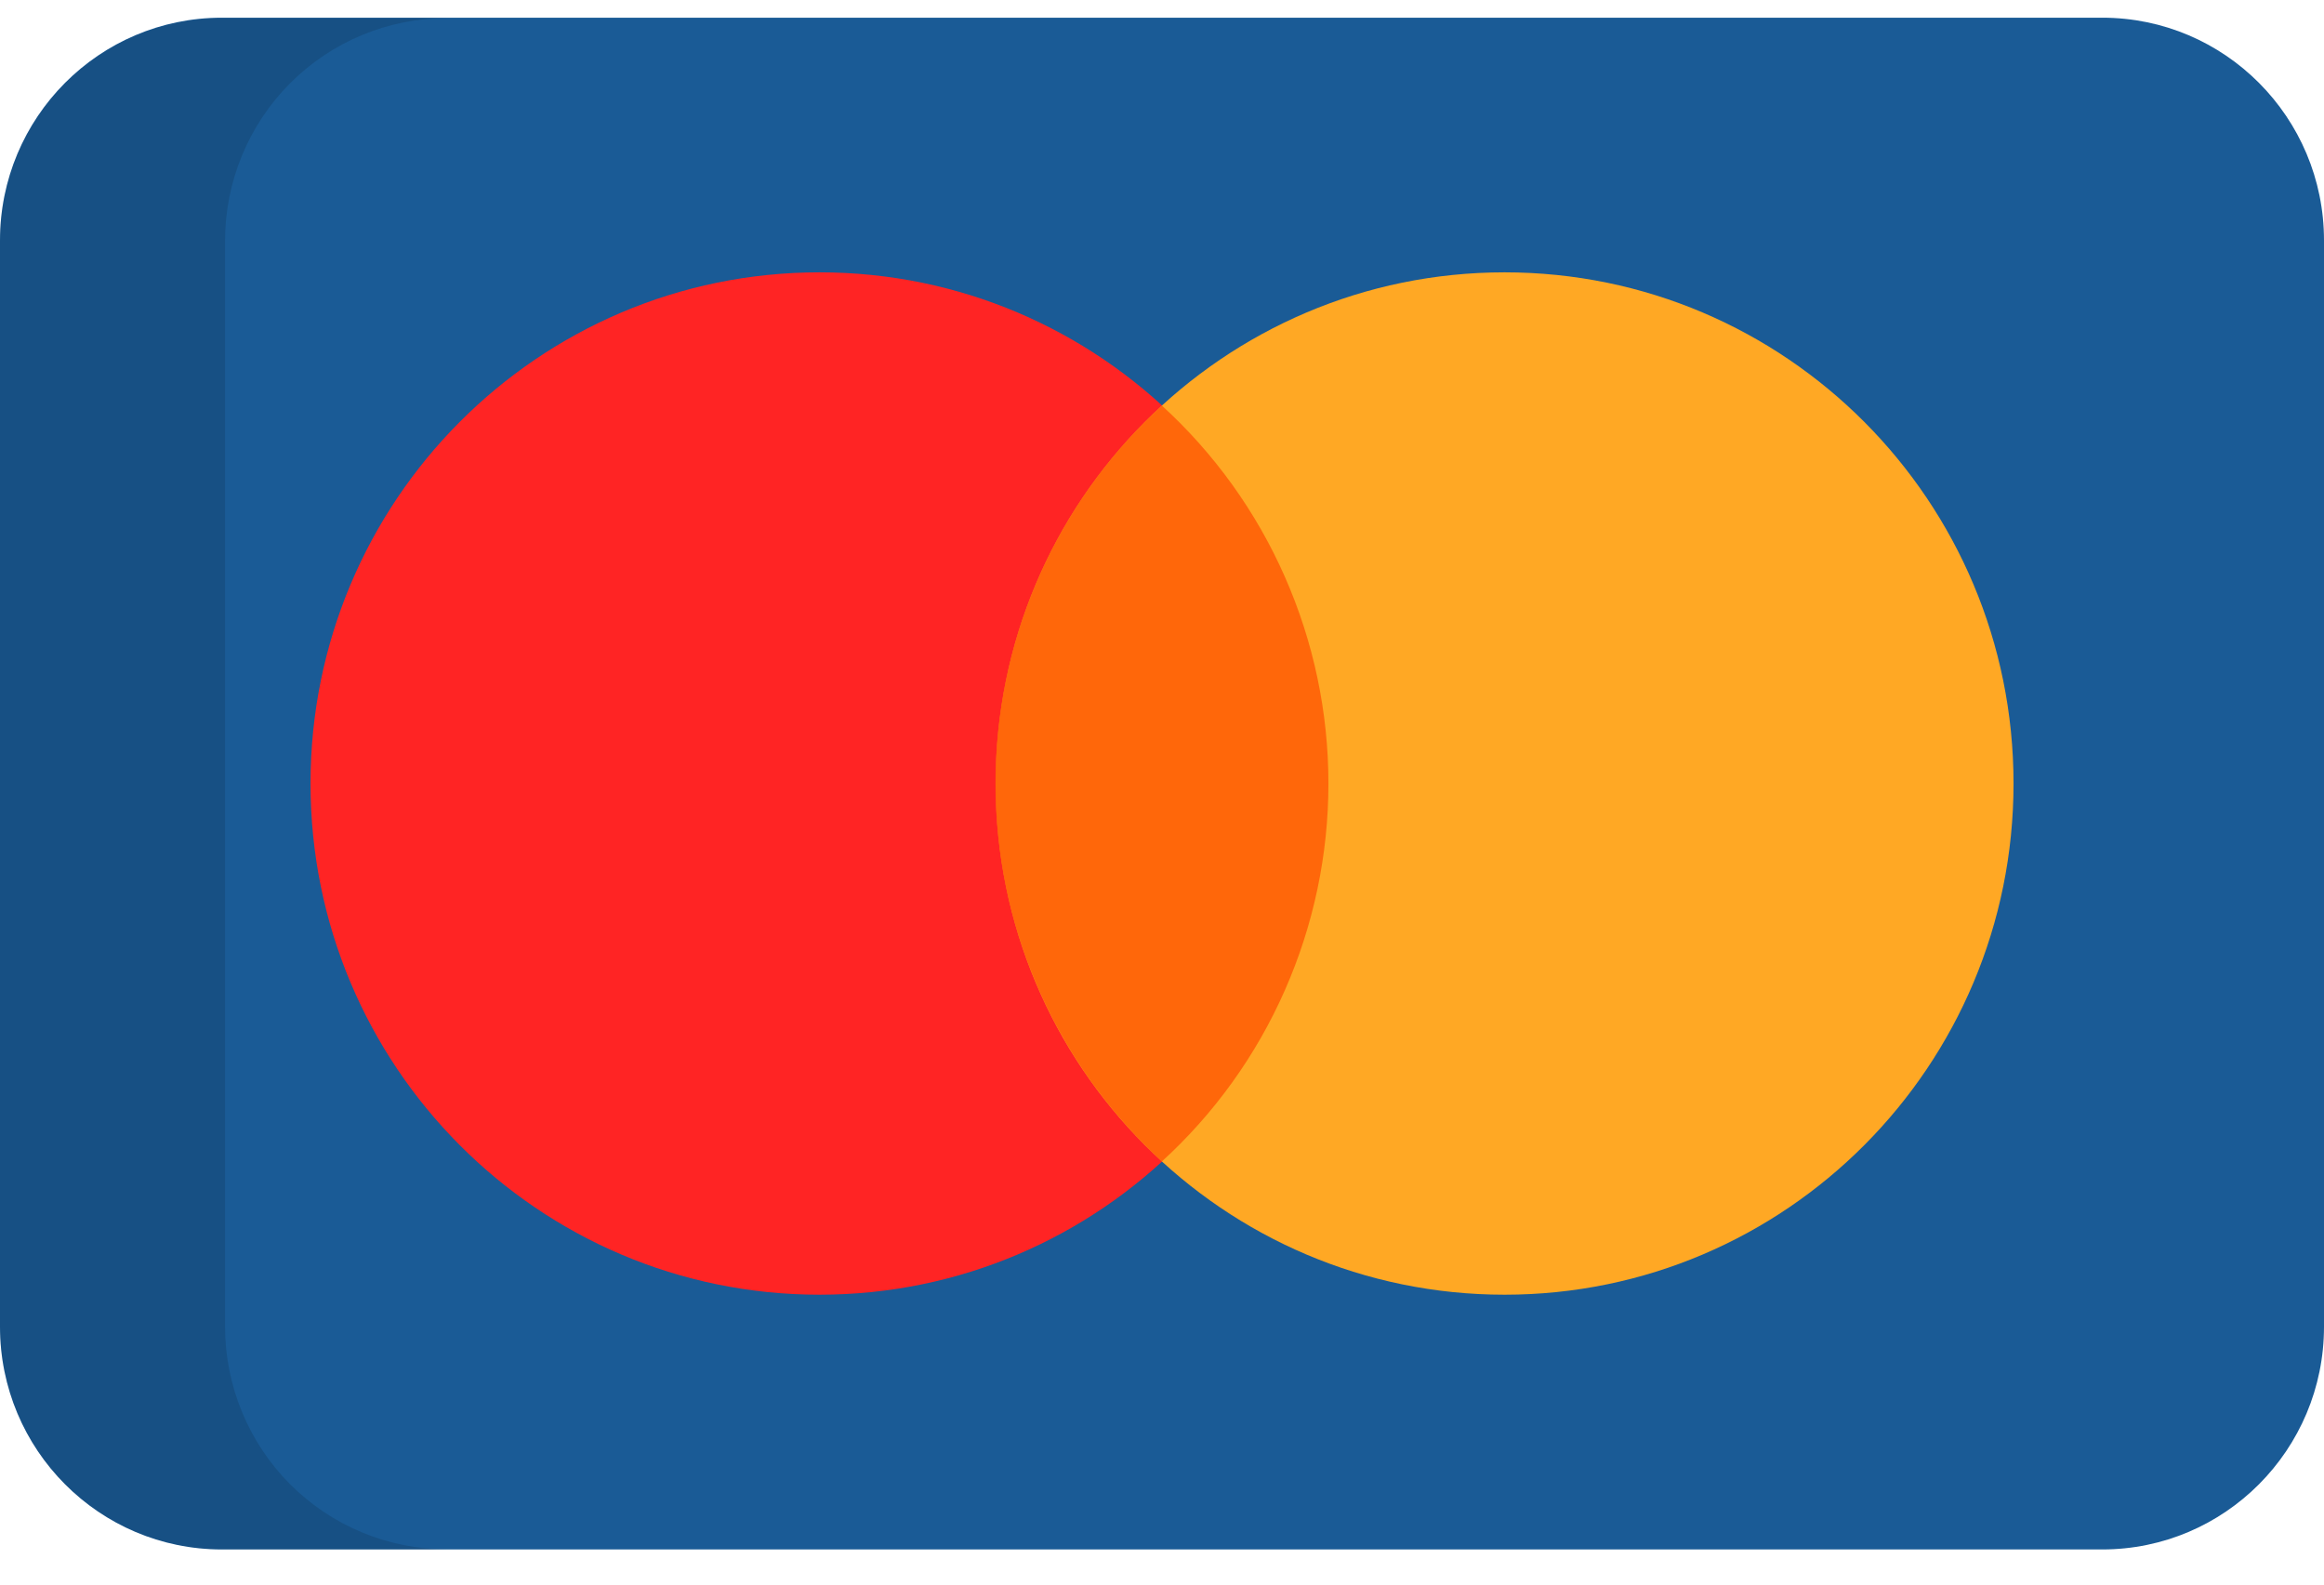
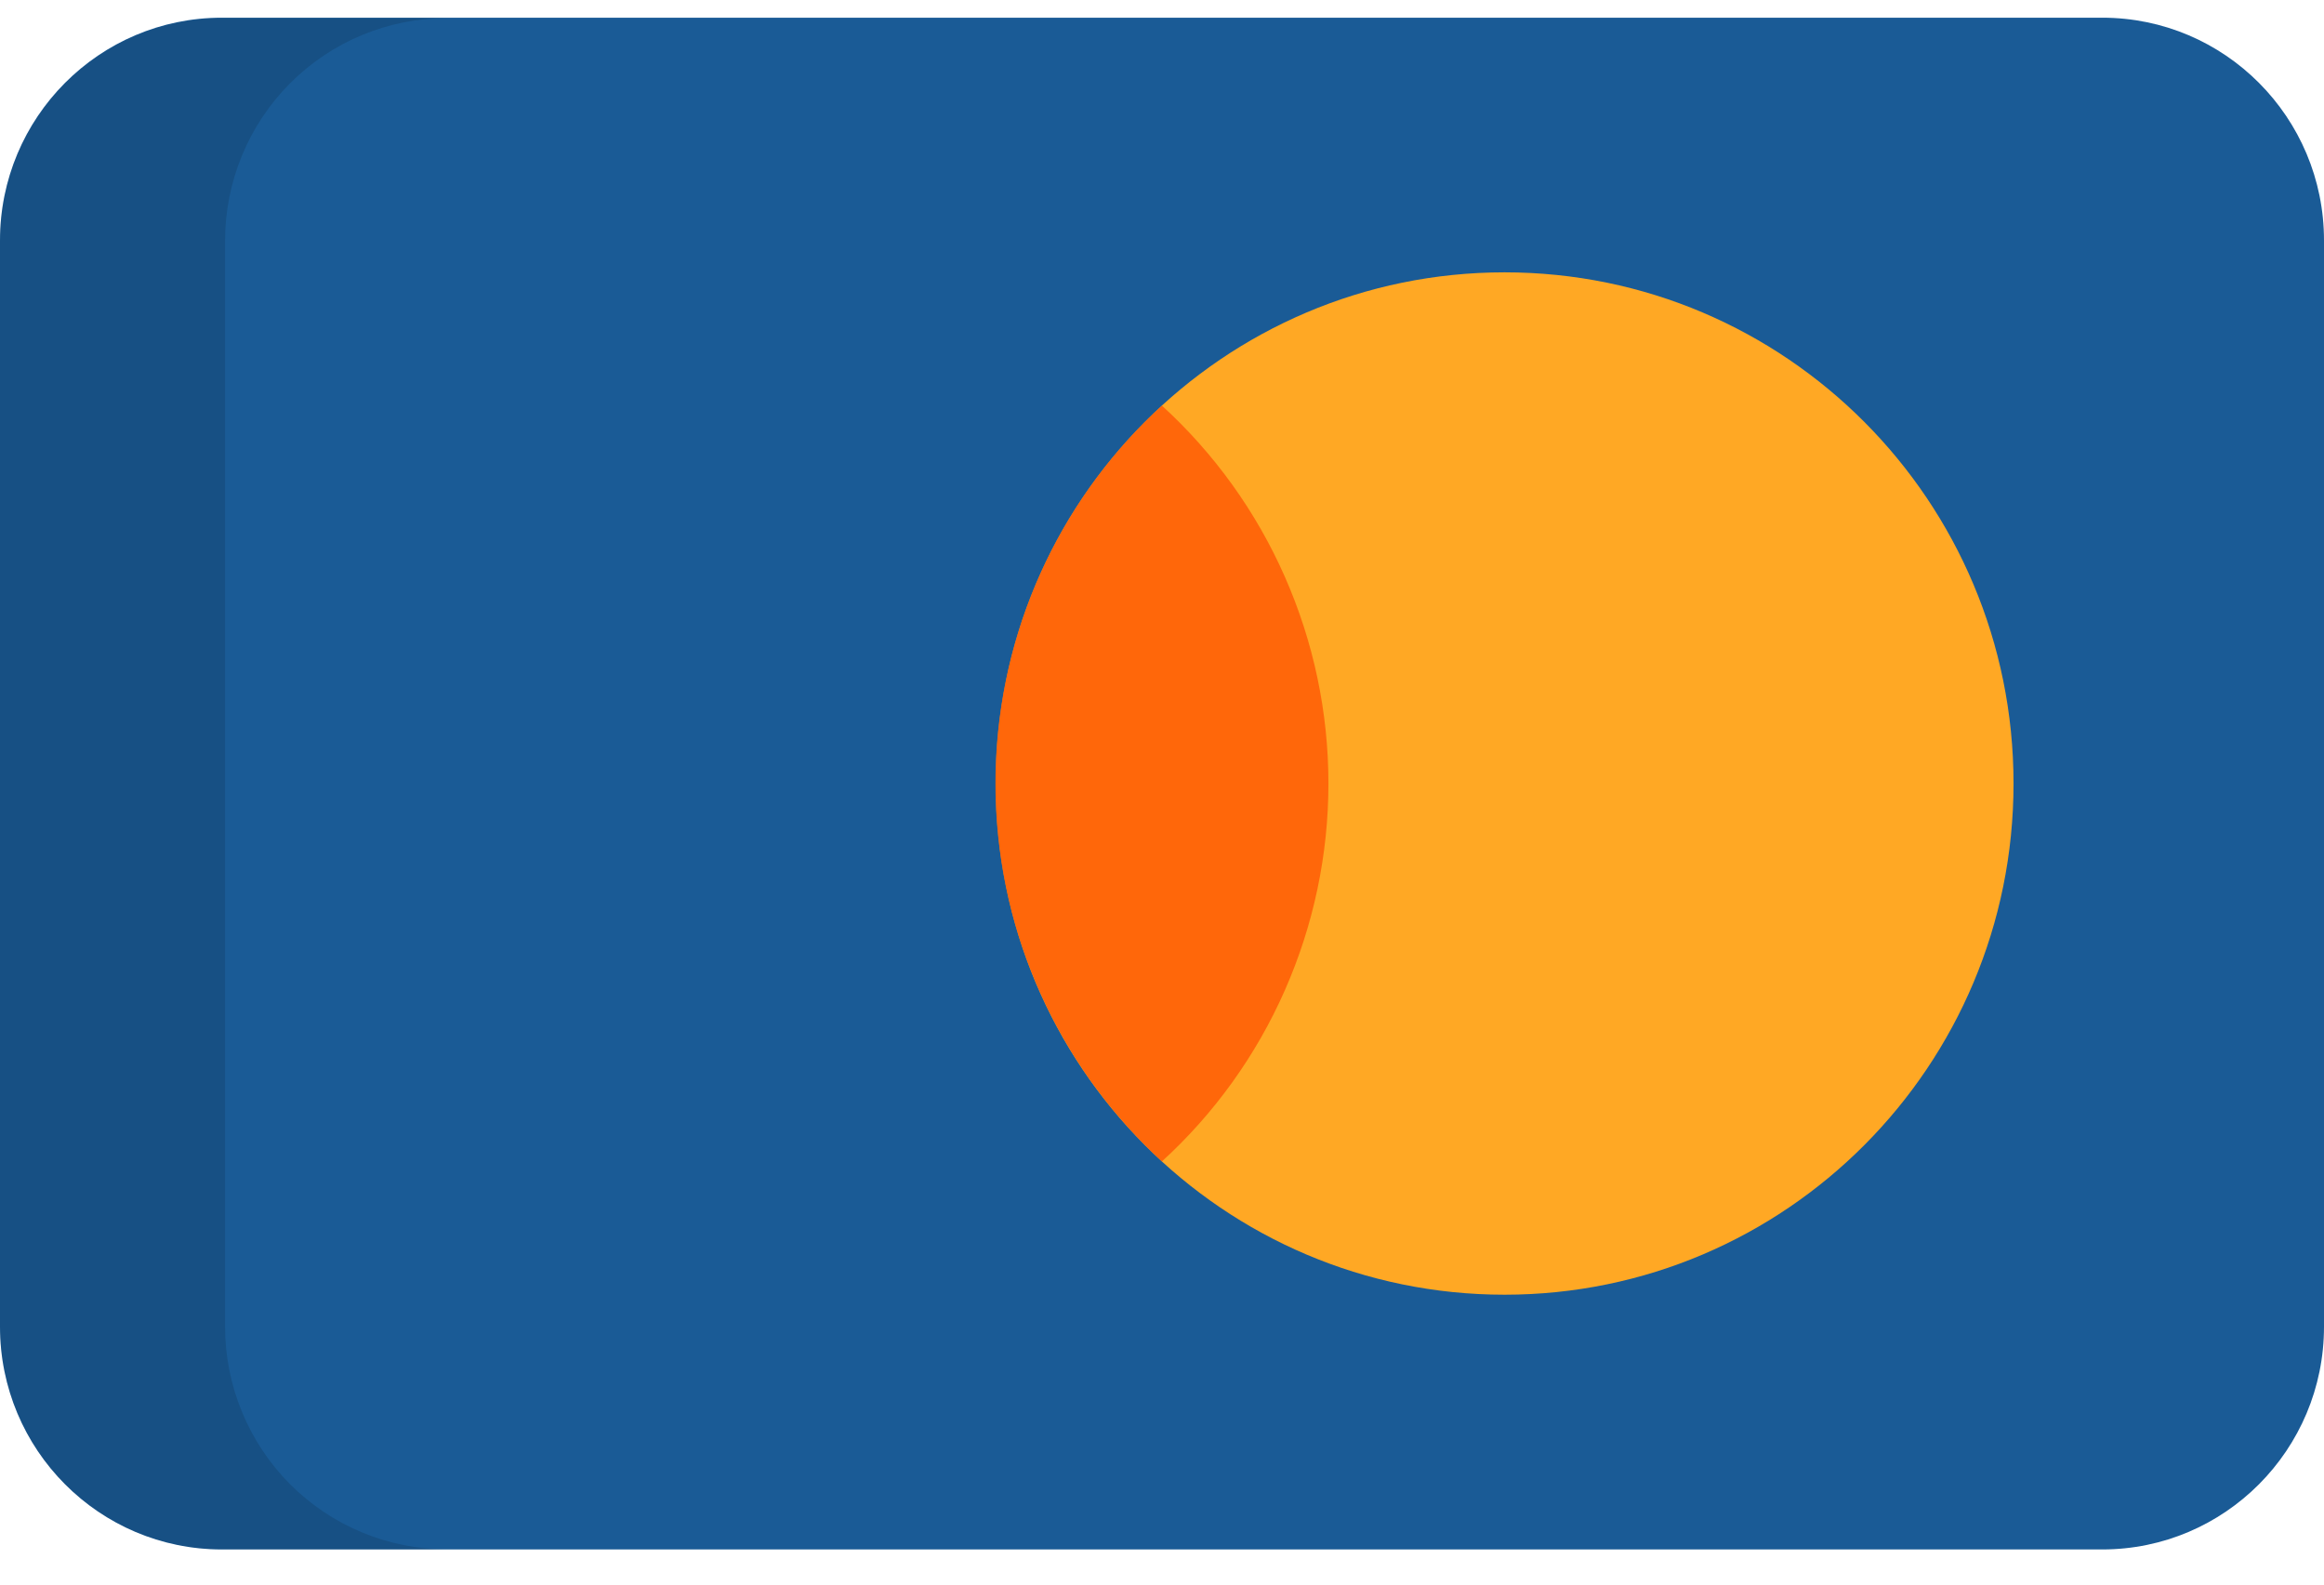
<svg xmlns="http://www.w3.org/2000/svg" width="44" height="30" viewBox="0 0 44 30" fill="none">
  <g clip-path="url(#clip0_135_6406)">
    <path d="M39.801 0.335H4.199C1.88 0.335 0 2.223 0 4.552V25.118C0 27.447 1.88 29.335 4.199 29.335H39.801C42.12 29.335 44 27.447 44 25.118V4.552C44 2.223 42.12 0.335 39.801 0.335Z" fill="#1A5B96" />
-     <path d="M15.515 24.512C20.837 24.512 25.151 20.179 25.151 14.834C25.151 9.489 20.837 5.156 15.515 5.156C10.193 5.156 5.879 9.489 5.879 14.834C5.879 20.179 10.193 24.512 15.515 24.512Z" fill="#FF2424" />
    <path d="M28.486 24.512C33.807 24.512 38.122 20.179 38.122 14.834C38.122 9.489 33.807 5.156 28.486 5.156C23.164 5.156 18.85 9.489 18.85 14.834C18.85 20.179 23.164 24.512 28.486 24.512Z" fill="#FFA824" />
    <path opacity="0.73" d="M19.28 17.703C19.793 19.348 20.731 20.827 21.998 21.989C22.991 21.083 23.785 19.978 24.327 18.746C24.87 17.514 25.151 16.181 25.151 14.834C25.151 13.486 24.87 12.154 24.327 10.922C23.785 9.69 22.991 8.585 21.998 7.679C20.642 8.917 19.666 10.518 19.184 12.293C18.703 14.069 18.736 15.946 19.28 17.703Z" fill="#FF5000" />
    <path opacity="0.12" d="M4.261 25.116V4.56C4.261 4.006 4.37 3.458 4.581 2.946C4.792 2.434 5.101 1.969 5.491 1.578C5.882 1.186 6.345 0.875 6.854 0.664C7.364 0.452 7.91 0.343 8.462 0.343H4.199C3.085 0.343 2.017 0.788 1.23 1.578C0.442 2.369 0 3.442 0 4.56V25.116C0 26.234 0.442 27.307 1.23 28.098C2.017 28.889 3.085 29.333 4.199 29.333H8.462C7.91 29.333 7.364 29.224 6.854 29.012C6.345 28.801 5.882 28.49 5.491 28.099C5.101 27.707 4.792 27.242 4.581 26.73C4.37 26.218 4.261 25.67 4.261 25.116Z" fill="black" />
  </g>
  <defs>
    <clipPath id="clip0_135_6406">
      <rect width="44" height="29" fill="white" transform="translate(0 0.335)" />
    </clipPath>
  </defs>
</svg>